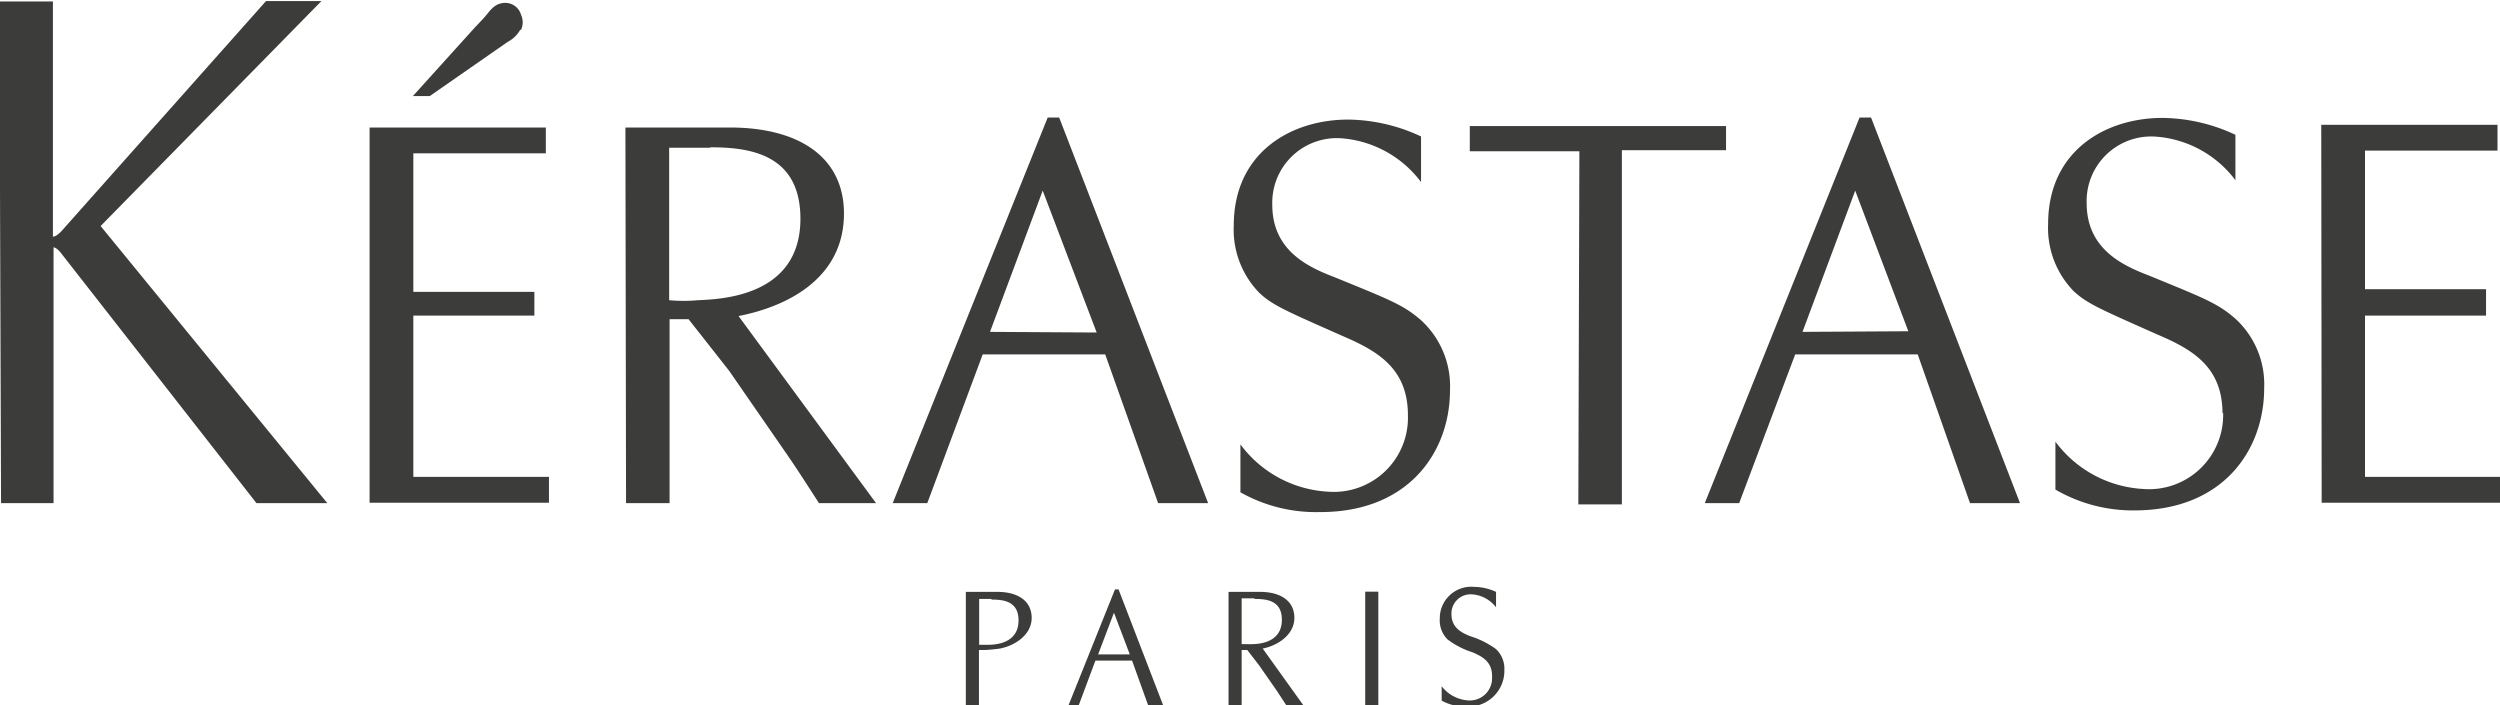
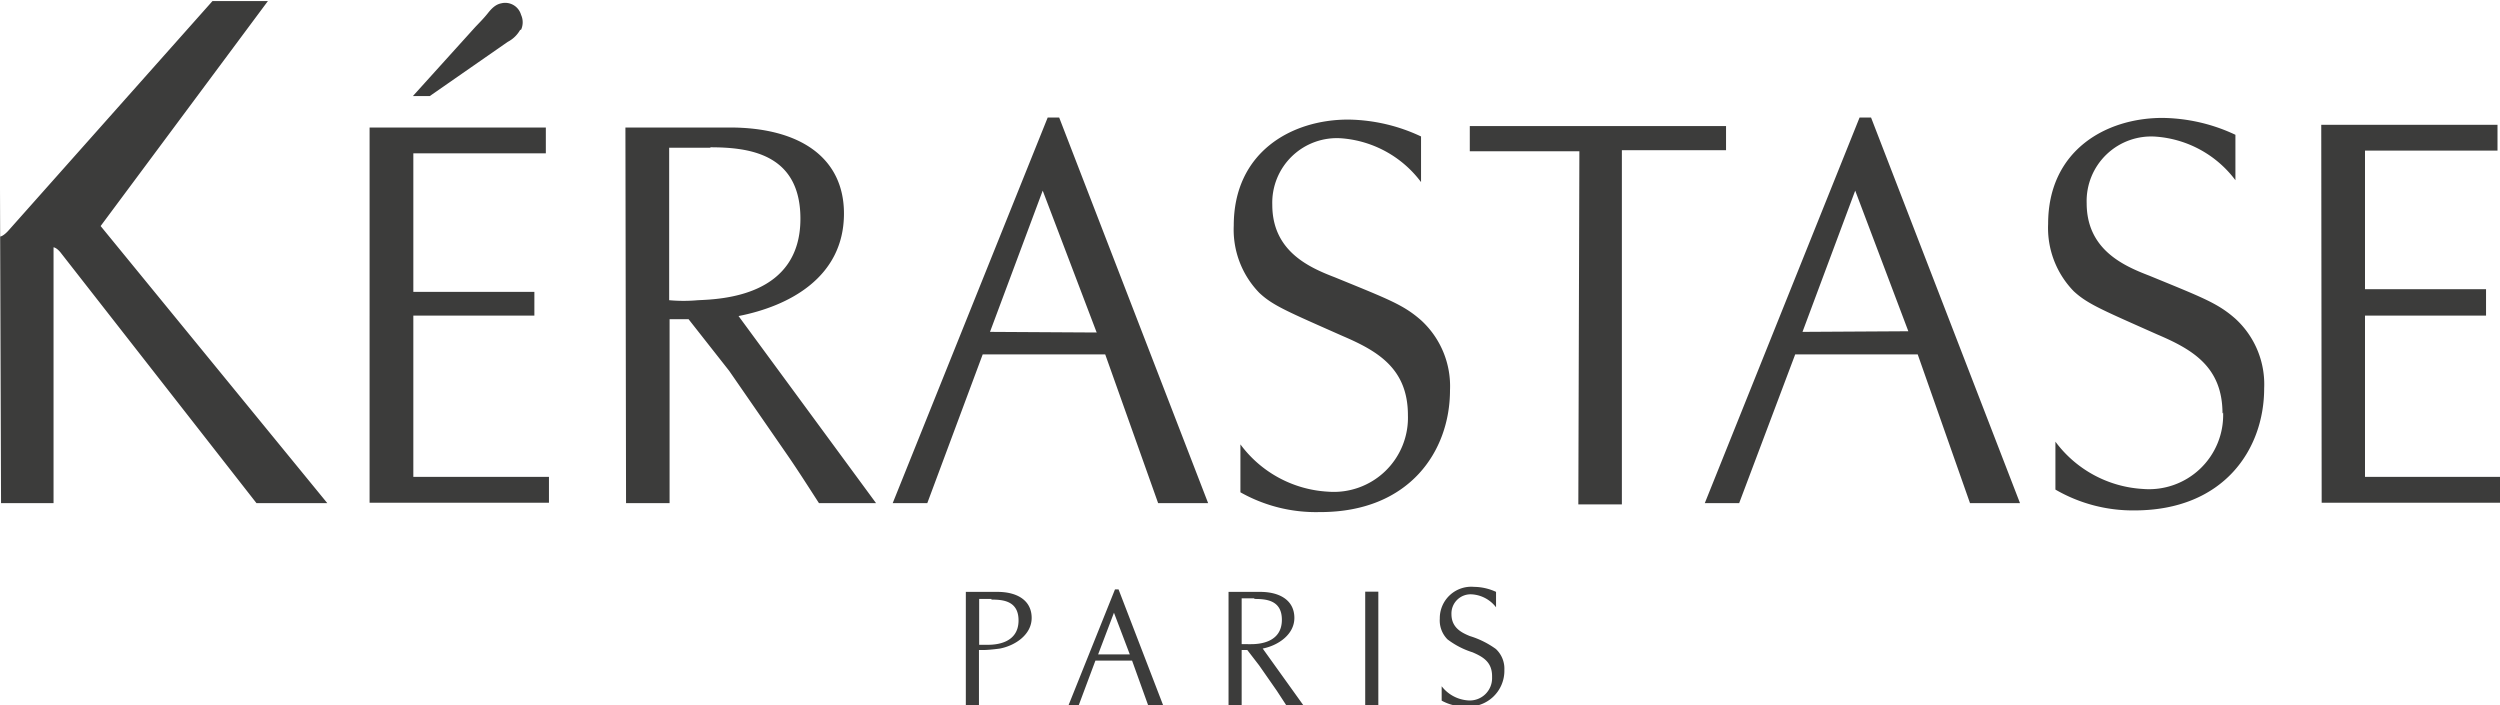
<svg xmlns="http://www.w3.org/2000/svg" id="Capa_1" data-name="Capa 1" viewBox="0 0 120 33.86">
  <defs>
    <style>.cls-1{fill:#3c3c3b;}</style>
  </defs>
-   <path class="cls-1" d="M452.55,138.75,450,132l-2.53,6.78Zm-31.41,12.82h-.59v2.2H421c.35,0,1.48-.05,1.48-1.17,0-.94-.75-1-1.3-1m-6,2.66-.76-2-.76,2Zm-6.64-2.66h-.59v2.2h.42c.34,0,1.47-.05,1.47-1.17,0-.94-.75-1-1.3-1m5.05-12.82L411,132l-2.53,6.78Zm-18.52-8.87h-2v7.32a7.73,7.73,0,0,0,1.38,0c1.14-.05,4.92-.19,4.92-3.91,0-3.14-2.49-3.43-4.34-3.43m-34.11-7h2.57v11.29c.19,0,.45-.31.45-.31l9.78-11h2.66L365.78,133.7,376.66,147h-3.4L363.88,135s-.18-.25-.36-.28V147H361Zm25,1.36a1.45,1.45,0,0,1-.6.58l-3.74,2.6h-.81l3-3.32c.22-.23.41-.42.6-.66s.38-.42.64-.47a.79.79,0,0,1,.95.55.86.86,0,0,1,0,.72m-7.27,4.69h8.46v1.24h-6.36v6.65h5.81V138h-5.81v7.74h6.51s0,1,0,1.24h-8.61Zm12.28,0h5c3.39,0,5.49,1.46,5.49,4.13,0,3.07-2.65,4.45-5.06,4.92L403,147s-2.31,0-2.74,0c-.53-.82-1-1.56-1.51-2.3l-2.8-4.05L394,138.17h-.91V147H391ZM403.8,147l7.44-18.51h.55L418.94,147h-2.4L414,139.86h-5.88L405.46,147Zm3.51,4.26h1.51c1,0,1.65.44,1.65,1.25s-.8,1.33-1.52,1.47c0,0-.42.06-.74.07h-.27v2.65h-.63Zm4.93,5.44,2.23-5.56h.17l2.14,5.56h-.72l-.77-2.14h-1.76l-.8,2.14Zm7.68-5.44h1.51c1,0,1.65.44,1.65,1.25s-.8,1.33-1.52,1.47l1.95,2.72h-.82l-.45-.69-.85-1.22-.57-.74h-.27v2.65h-.63Zm4.36-3.83a7.38,7.38,0,0,1-3.79-.95v-2.3a5.61,5.61,0,0,0,4.2,2.27,3.56,3.56,0,0,0,3.84-3.67c0-2.24-1.45-3.08-3.13-3.8-2.66-1.18-3.35-1.46-4-2.07a4.35,4.35,0,0,1-1.23-3.23c0-3.52,2.76-5.09,5.49-5.09a8.41,8.41,0,0,1,3.5.81v2.19a5.27,5.27,0,0,0-3.8-2.1,3.1,3.1,0,0,0-3.34,3.19c0,2.22,1.75,3,3,3.48,2.59,1.06,3.3,1.32,4.15,2.07a4.29,4.29,0,0,1,1.38,3.35c0,2.91-1.93,5.85-6.23,5.85m2.16,3.82h.63v5.45h-.63Zm6.09,4.06c0-.68-.43-.93-.94-1.15a3.93,3.93,0,0,1-1.2-.62,1.29,1.29,0,0,1-.37-1,1.51,1.51,0,0,1,1.65-1.52,2.56,2.56,0,0,1,1.05.24V152a1.59,1.59,0,0,0-1.14-.62.92.92,0,0,0-1,.95c0,.67.52.9.88,1.05a4.27,4.27,0,0,1,1.25.62,1.29,1.29,0,0,1,.41,1,1.72,1.72,0,0,1-1.87,1.76,2.24,2.24,0,0,1-1.14-.28v-.69a1.75,1.75,0,0,0,1.27.68,1.07,1.07,0,0,0,1.15-1.1m4.19-25.26H431.5V128.9h12.3v1.16h-5v17h-2.09ZM442.78,147l7.43-18.51h.55L457.91,147h-2.4L453,139.86h-5.88L444.43,147Zm24.85-4.3c0-2.25-1.45-3.08-3.14-3.8-2.65-1.18-3.34-1.46-4-2.07a4.35,4.35,0,0,1-1.23-3.23c0-3.52,2.76-5.09,5.49-5.09a8.41,8.41,0,0,1,3.5.81v2.18a5.25,5.25,0,0,0-3.8-2.09,3.1,3.1,0,0,0-3.34,3.19c0,2.22,1.75,3,3,3.48,2.58,1.06,3.29,1.32,4.14,2.07a4.27,4.27,0,0,1,1.38,3.34c0,2.92-1.93,5.86-6.23,5.86a7.41,7.41,0,0,1-3.79-1v-2.3a5.63,5.63,0,0,0,4.2,2.27,3.56,3.56,0,0,0,3.85-3.67m4.71-13.81h8.46v1.24h-6.36v6.65h5.81V138h-5.81v7.74H481s0,1,0,1.24h-8.61Z" transform="translate(-360.95 -122.85)" />
+   <path class="cls-1" d="M452.55,138.75,450,132l-2.53,6.78Zm-31.41,12.82h-.59v2.2H421c.35,0,1.48-.05,1.48-1.17,0-.94-.75-1-1.3-1m-6,2.66-.76-2-.76,2Zm-6.64-2.66h-.59v2.2h.42c.34,0,1.47-.05,1.47-1.17,0-.94-.75-1-1.3-1m5.05-12.82L411,132l-2.53,6.78Zm-18.52-8.87h-2v7.32a7.73,7.73,0,0,0,1.38,0c1.14-.05,4.92-.19,4.92-3.91,0-3.14-2.49-3.43-4.34-3.43m-34.11-7v11.29c.19,0,.45-.31.45-.31l9.78-11h2.66L365.78,133.7,376.66,147h-3.4L363.88,135s-.18-.25-.36-.28V147H361Zm25,1.36a1.45,1.45,0,0,1-.6.58l-3.74,2.6h-.81l3-3.32c.22-.23.41-.42.6-.66s.38-.42.64-.47a.79.79,0,0,1,.95.55.86.86,0,0,1,0,.72m-7.27,4.69h8.46v1.24h-6.36v6.65h5.81V138h-5.81v7.74h6.51s0,1,0,1.24h-8.61Zm12.28,0h5c3.39,0,5.49,1.46,5.49,4.13,0,3.07-2.65,4.45-5.06,4.92L403,147s-2.31,0-2.74,0c-.53-.82-1-1.56-1.51-2.3l-2.8-4.05L394,138.17h-.91V147H391ZM403.8,147l7.44-18.51h.55L418.94,147h-2.4L414,139.86h-5.88L405.46,147Zm3.51,4.26h1.51c1,0,1.65.44,1.65,1.25s-.8,1.33-1.52,1.47c0,0-.42.06-.74.07h-.27v2.65h-.63Zm4.93,5.44,2.23-5.56h.17l2.14,5.56h-.72l-.77-2.14h-1.76l-.8,2.14Zm7.68-5.44h1.51c1,0,1.65.44,1.65,1.25s-.8,1.33-1.52,1.47l1.95,2.72h-.82l-.45-.69-.85-1.22-.57-.74h-.27v2.65h-.63Zm4.36-3.83a7.38,7.38,0,0,1-3.79-.95v-2.3a5.61,5.61,0,0,0,4.2,2.27,3.56,3.56,0,0,0,3.84-3.67c0-2.24-1.45-3.08-3.13-3.8-2.66-1.18-3.35-1.46-4-2.07a4.35,4.35,0,0,1-1.23-3.23c0-3.52,2.76-5.09,5.49-5.09a8.41,8.41,0,0,1,3.5.81v2.19a5.27,5.27,0,0,0-3.8-2.1,3.1,3.1,0,0,0-3.34,3.19c0,2.22,1.75,3,3,3.48,2.59,1.06,3.3,1.32,4.15,2.07a4.29,4.29,0,0,1,1.38,3.35c0,2.91-1.93,5.85-6.23,5.85m2.16,3.82h.63v5.45h-.63Zm6.09,4.06c0-.68-.43-.93-.94-1.15a3.93,3.93,0,0,1-1.2-.62,1.29,1.29,0,0,1-.37-1,1.51,1.51,0,0,1,1.65-1.52,2.56,2.56,0,0,1,1.05.24V152a1.59,1.59,0,0,0-1.14-.62.92.92,0,0,0-1,.95c0,.67.52.9.88,1.05a4.27,4.27,0,0,1,1.25.62,1.29,1.29,0,0,1,.41,1,1.72,1.72,0,0,1-1.87,1.76,2.24,2.24,0,0,1-1.14-.28v-.69a1.75,1.75,0,0,0,1.27.68,1.07,1.07,0,0,0,1.15-1.1m4.19-25.26H431.5V128.9h12.3v1.16h-5v17h-2.09ZM442.78,147l7.43-18.51h.55L457.91,147h-2.4L453,139.86h-5.88L444.43,147Zm24.85-4.3c0-2.25-1.45-3.08-3.14-3.8-2.65-1.18-3.34-1.46-4-2.07a4.35,4.35,0,0,1-1.23-3.23c0-3.52,2.76-5.09,5.49-5.09a8.41,8.41,0,0,1,3.5.81v2.18a5.25,5.25,0,0,0-3.8-2.09,3.1,3.1,0,0,0-3.34,3.19c0,2.22,1.75,3,3,3.48,2.58,1.06,3.29,1.32,4.14,2.07a4.27,4.27,0,0,1,1.38,3.34c0,2.92-1.93,5.86-6.23,5.86a7.41,7.41,0,0,1-3.79-1v-2.3a5.63,5.63,0,0,0,4.2,2.27,3.56,3.56,0,0,0,3.85-3.67m4.71-13.81h8.46v1.24h-6.36v6.65h5.81V138h-5.81v7.74H481s0,1,0,1.24h-8.61Z" transform="translate(-360.95 -122.85)" />
</svg>